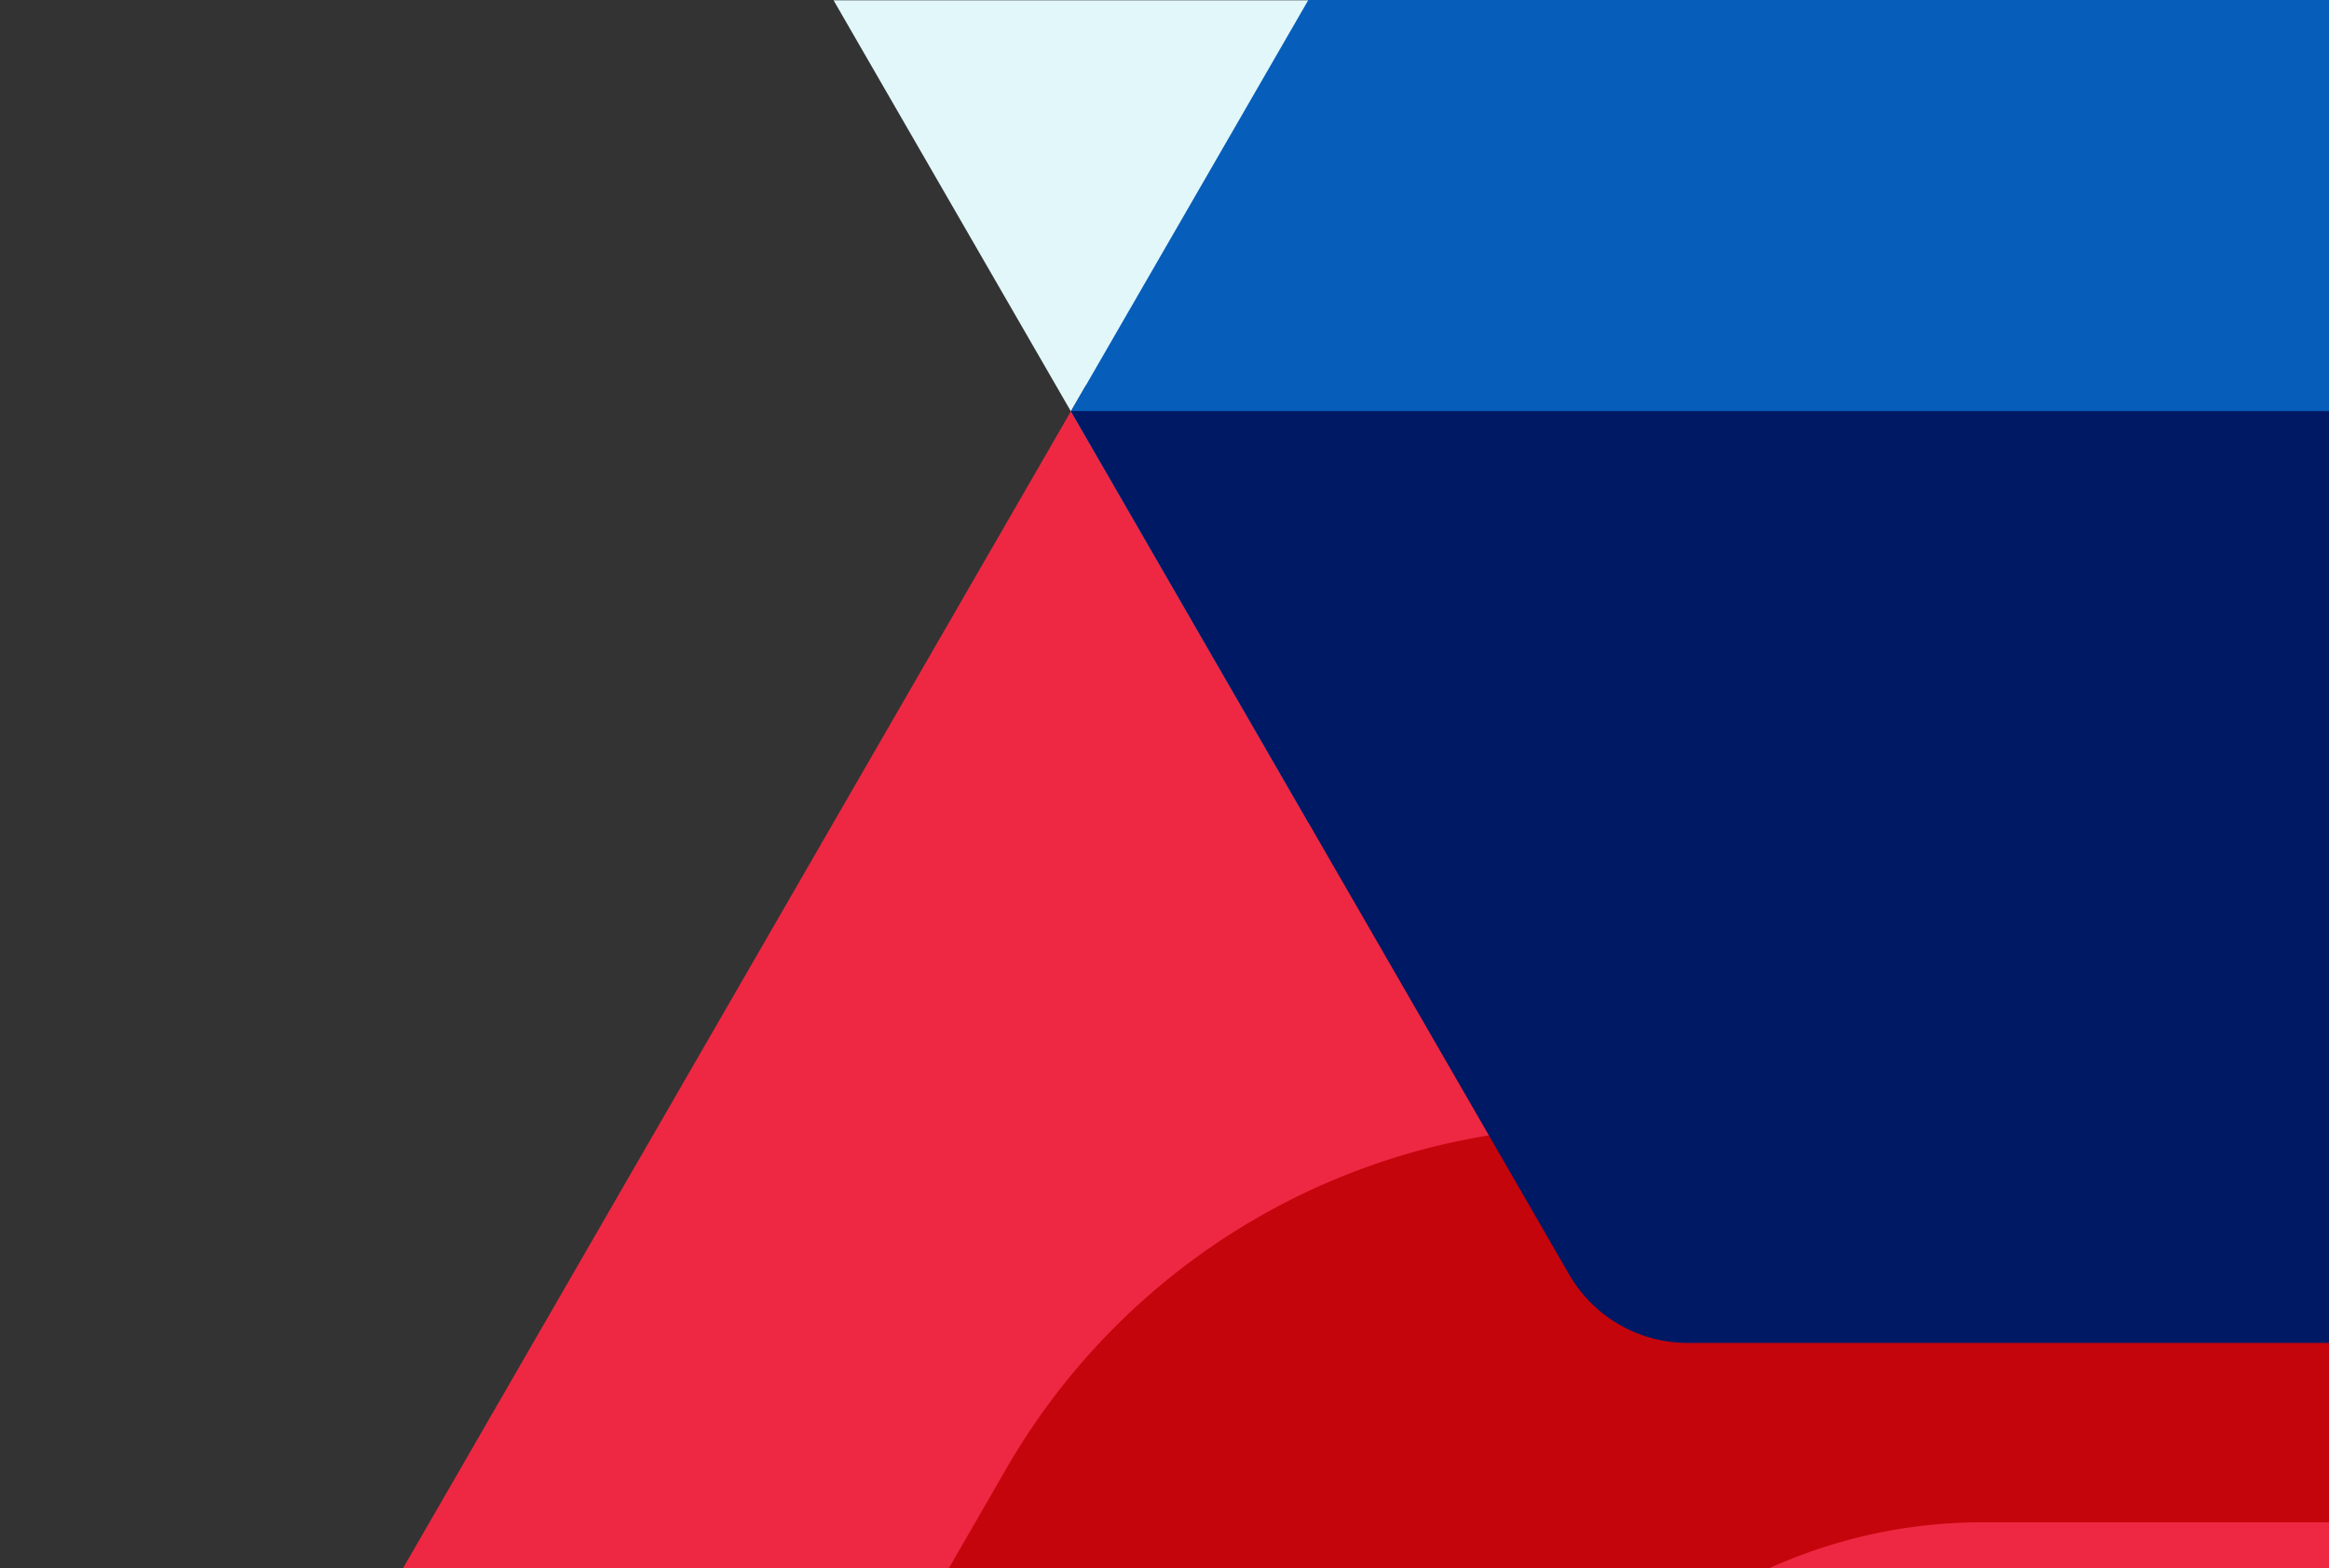
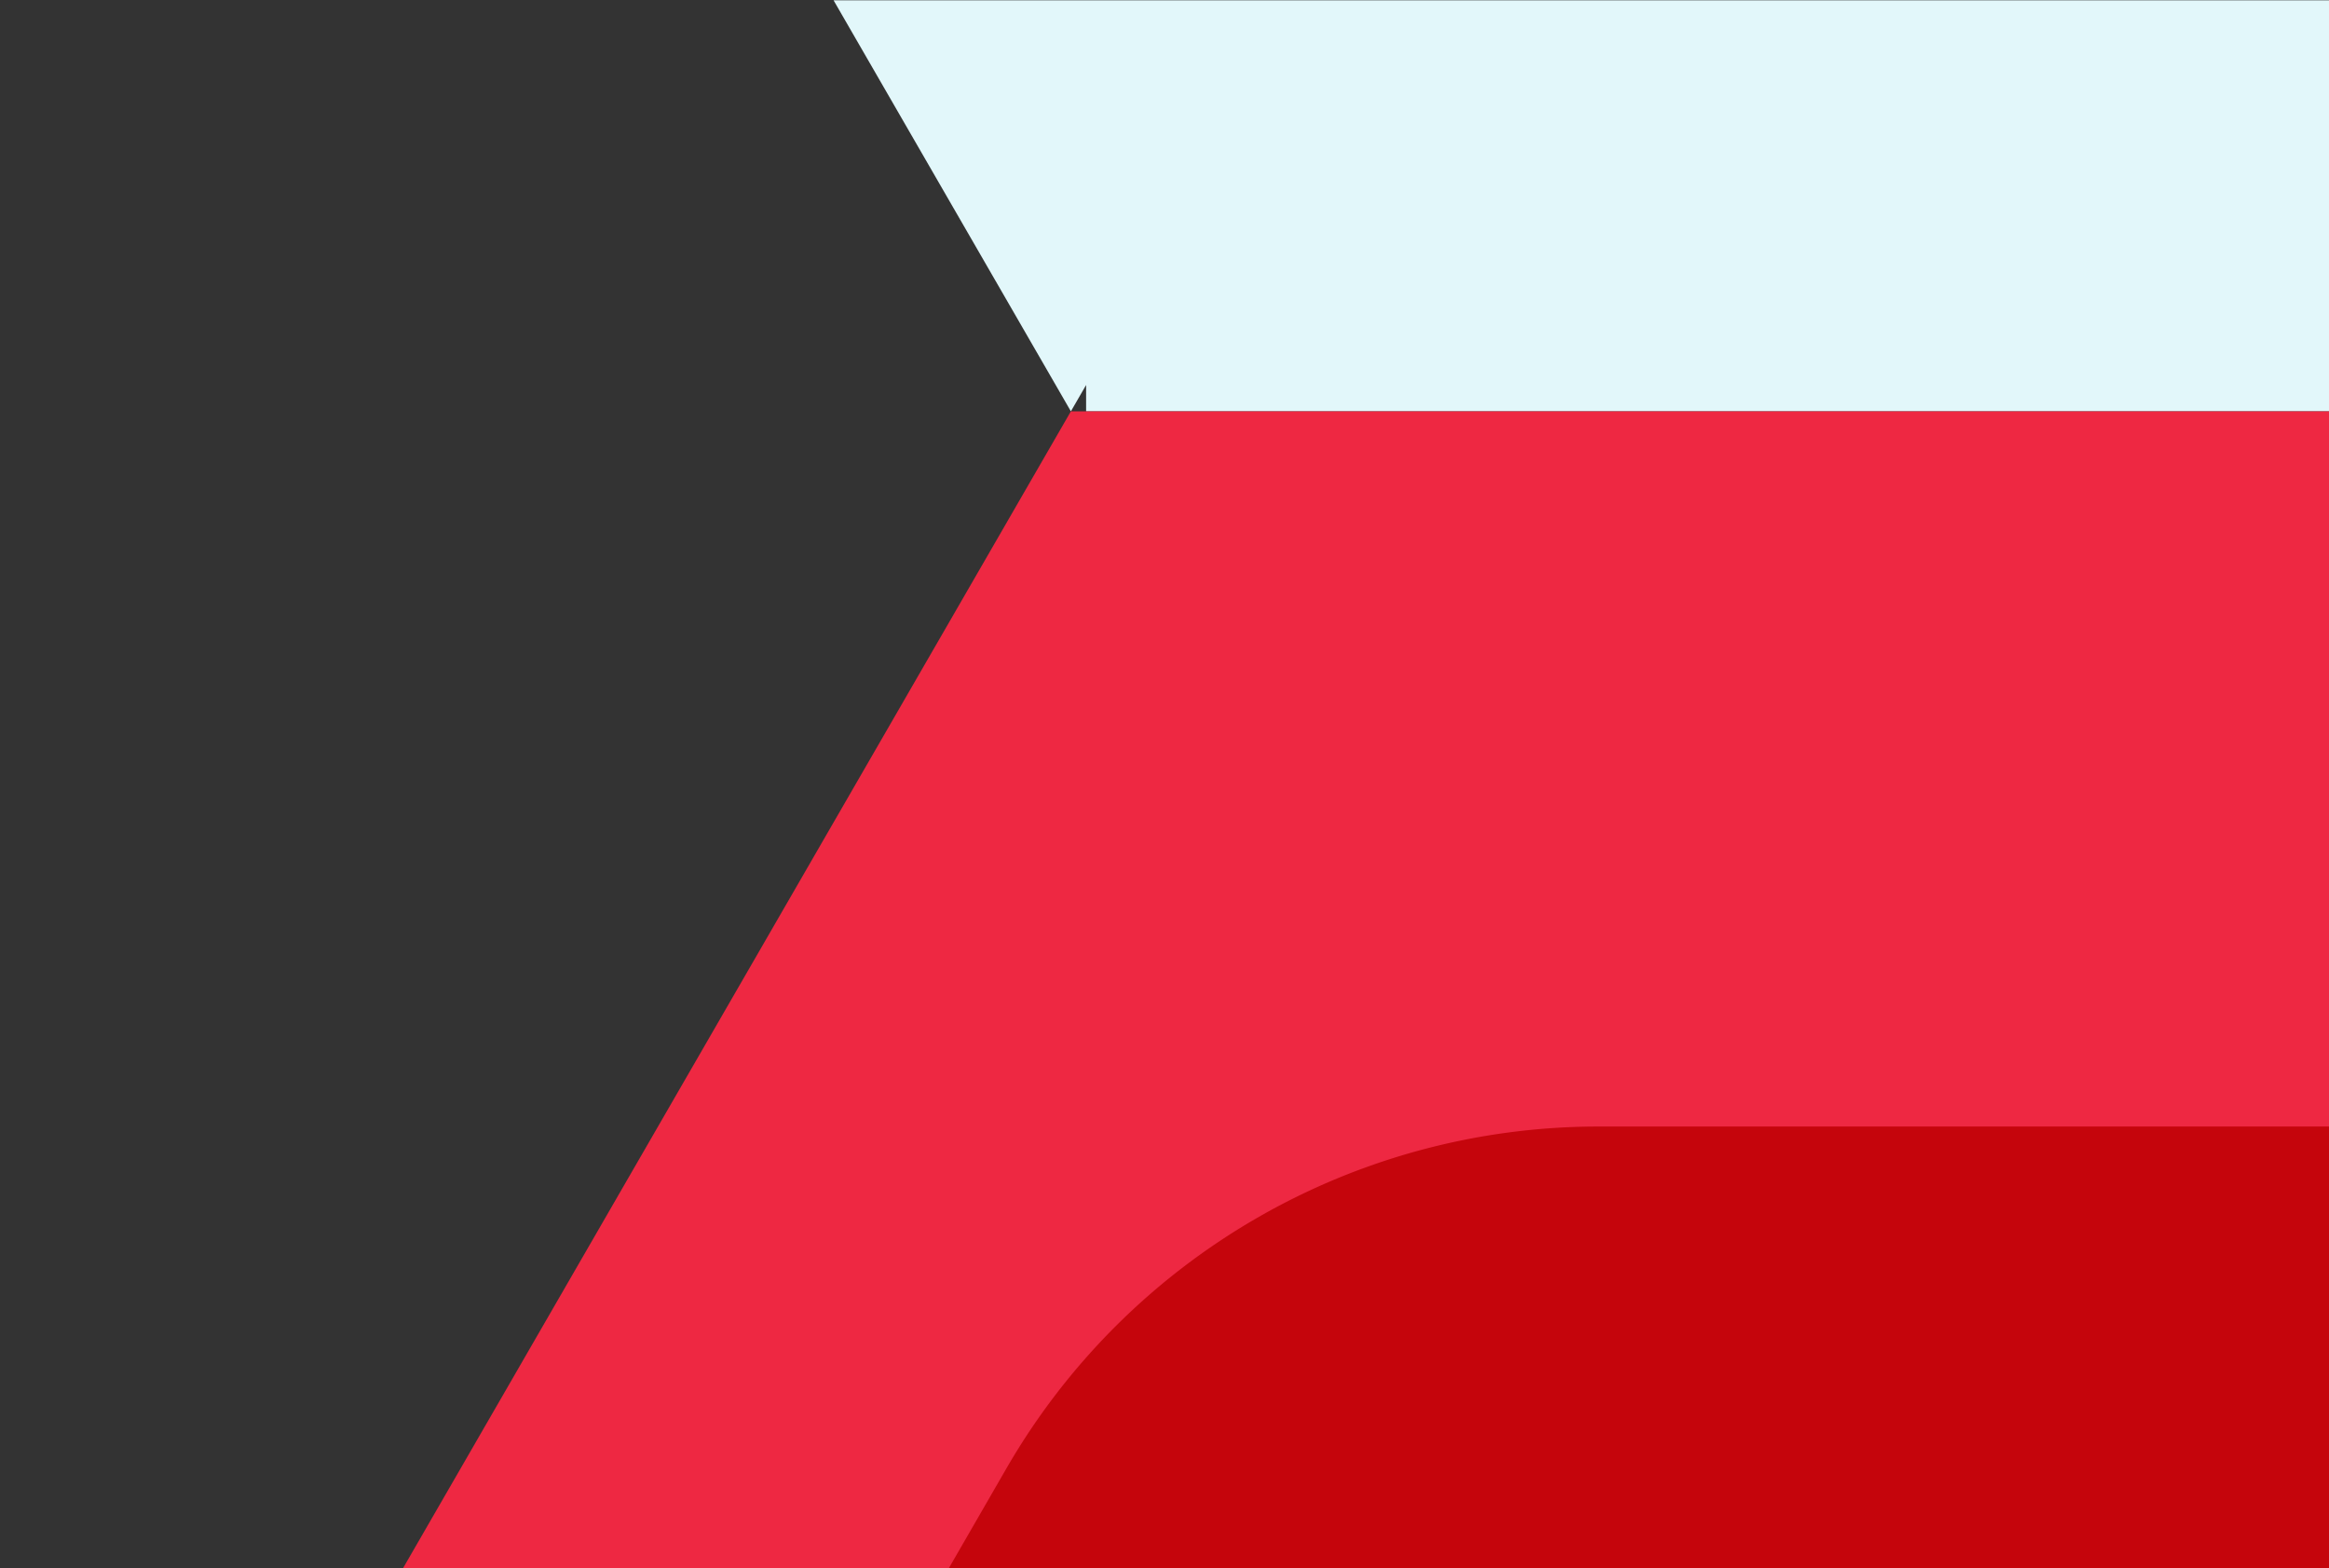
<svg xmlns="http://www.w3.org/2000/svg" class="gfxHero gfxHero--generic" viewBox="0 0 306 206" preserveAspectRatio="xMidYMin slice">
  <rect x="0" y="0" width="306" height="206" fill="#333333" stroke="none" />
  <g class="gfx-hero--generic gfx-hero">
    <polygon points="109.52 0.04 140.7 54.04 142.7 50.58 142.7 54.04 306 54.04 306 0.04 109.52 0.04" fill="#e2f7fa" />
    <polygon points="306 54.04 140.7 54.04 -72.26 422.9 306 422.9 306 54.04" fill="#ee2842" />
    <path d="M306,148H210a89.82,89.82,0,0,0-77.76,44.9L0,422H306Z" fill="#c5050c" />
-     <path d="M306,200H260.4a67.67,67.67,0,0,0-58.62,33.85l-108,187H306Z" fill="#ee2842" />
-     <polygon points="306 0 171.9 0 140.7 54.04 171.9 108.08 306 108.08 306 54.04 306 0" fill="#065dba" />
-     <path d="M206.16,167.43a18,18,0,0,0,15.54,9H306V54H140.7Z" fill="#001964" />
  </g>
</svg>